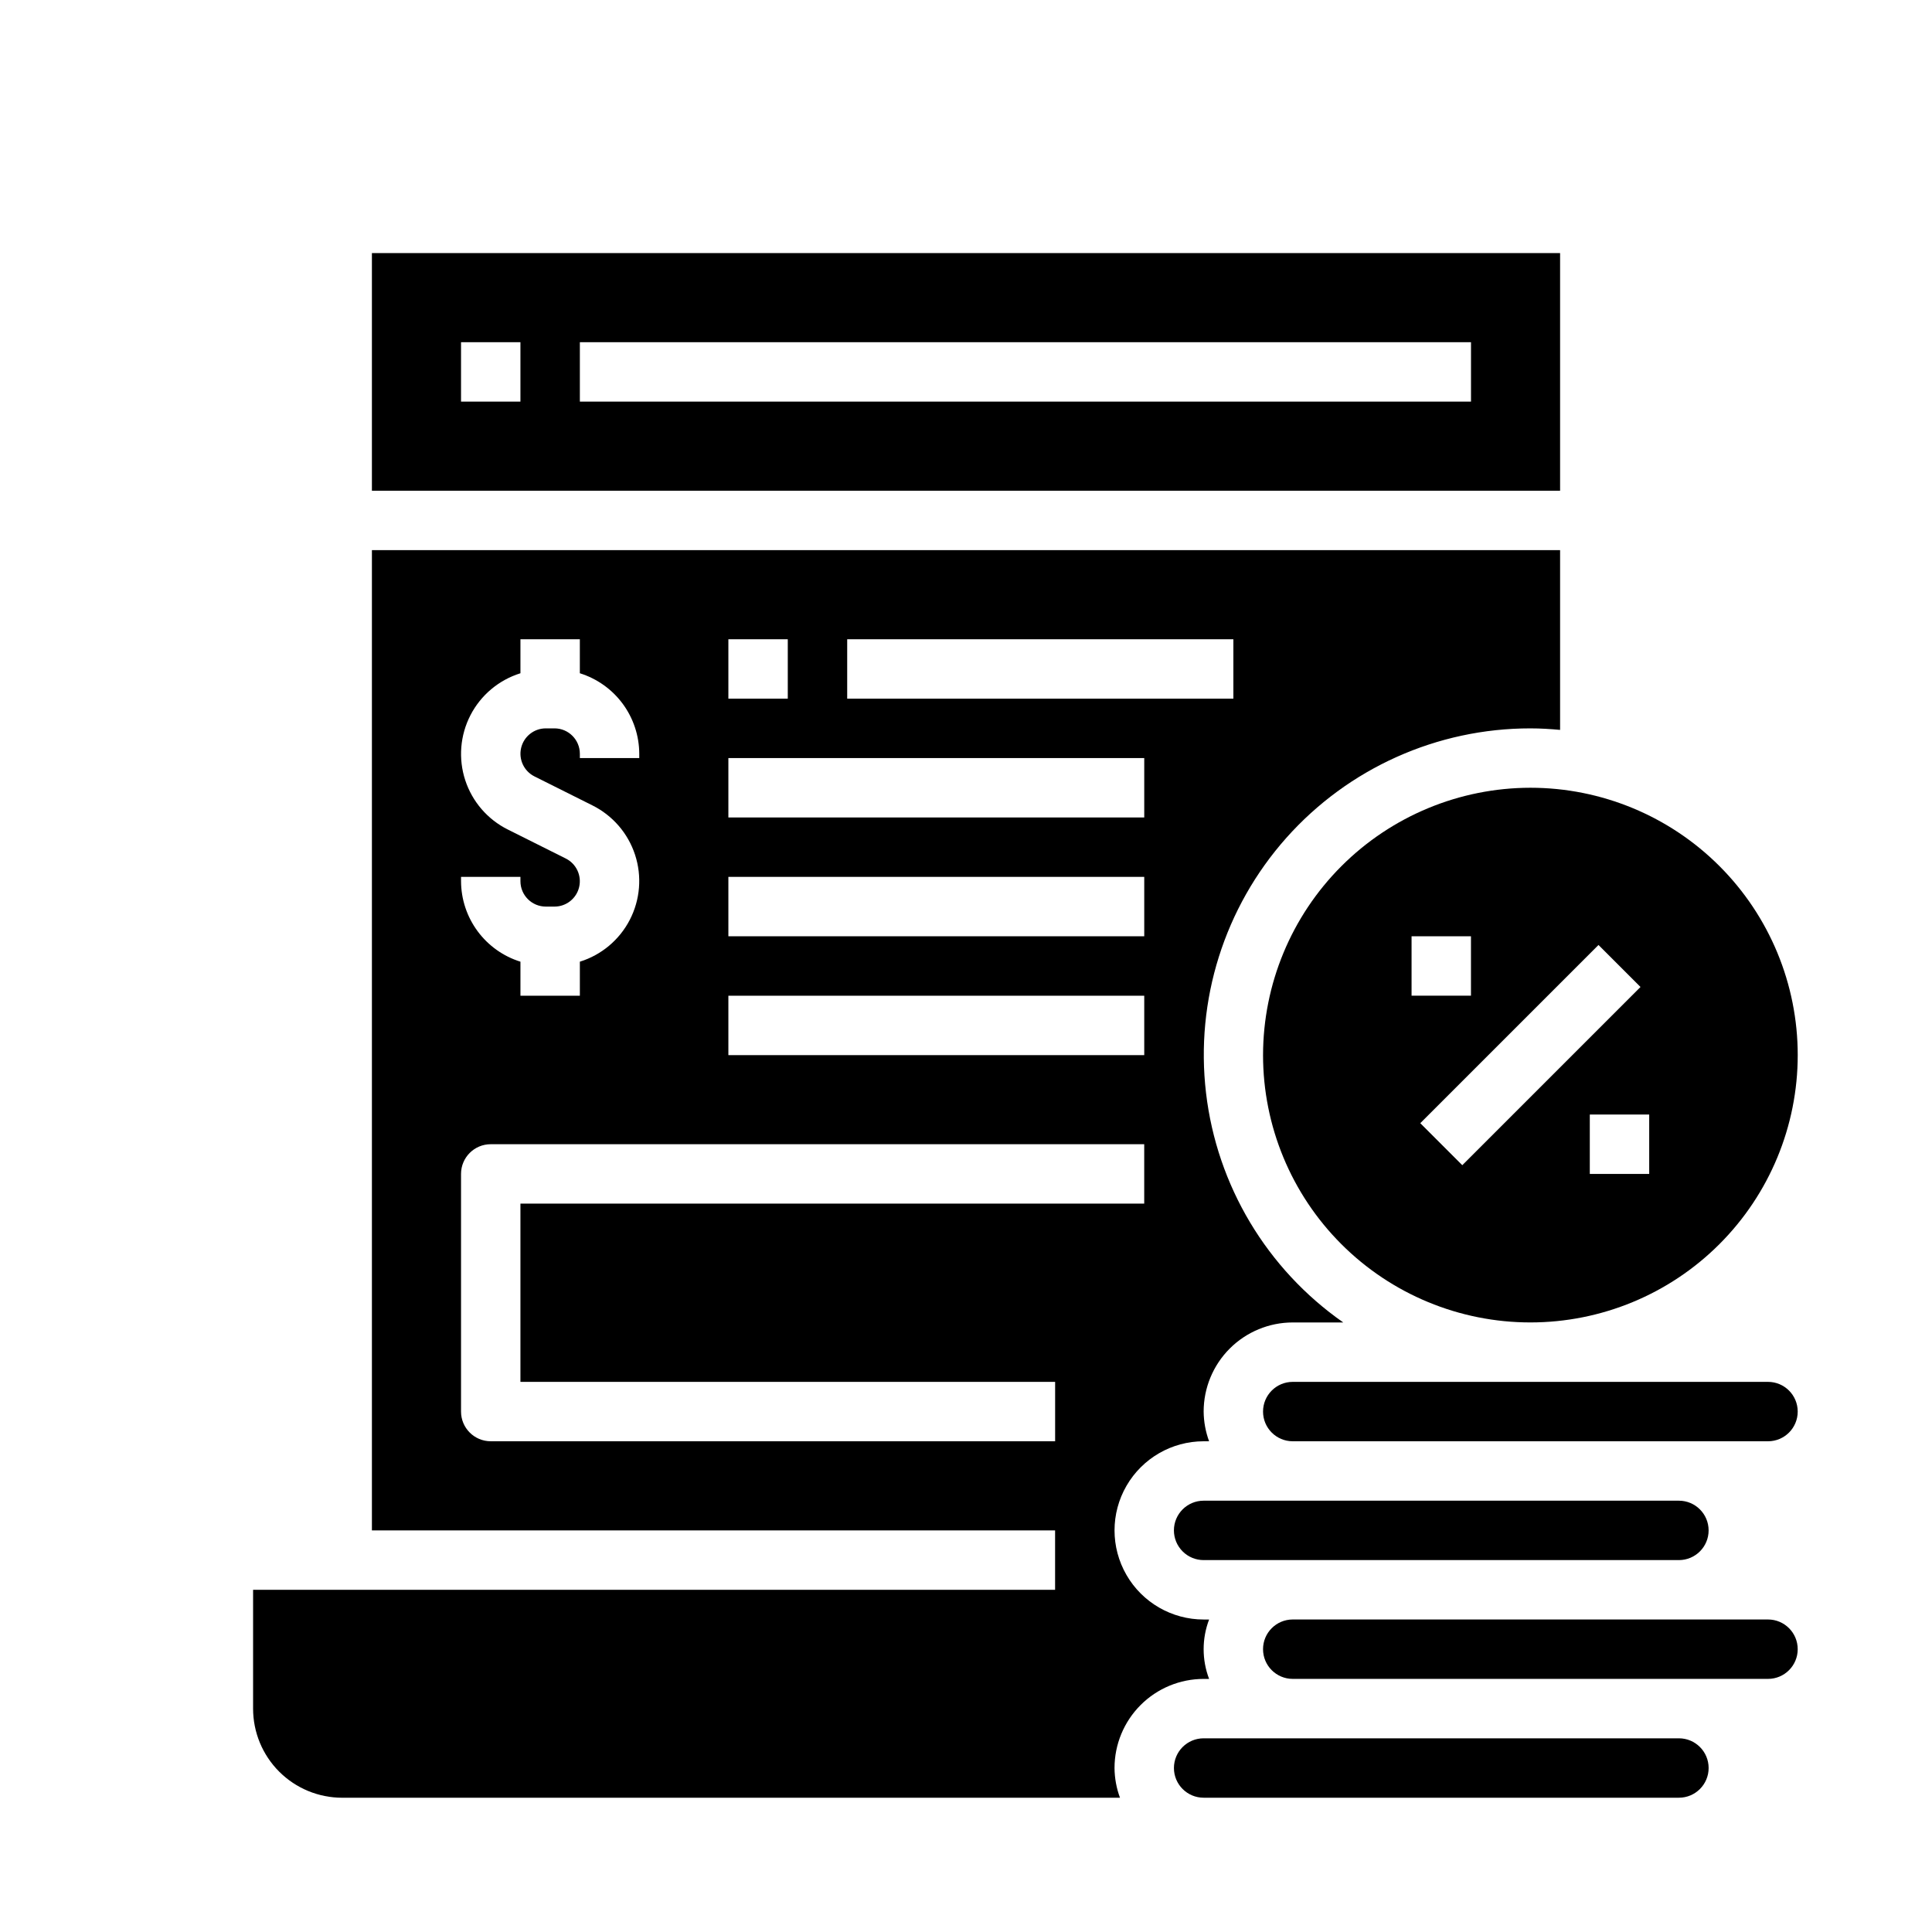
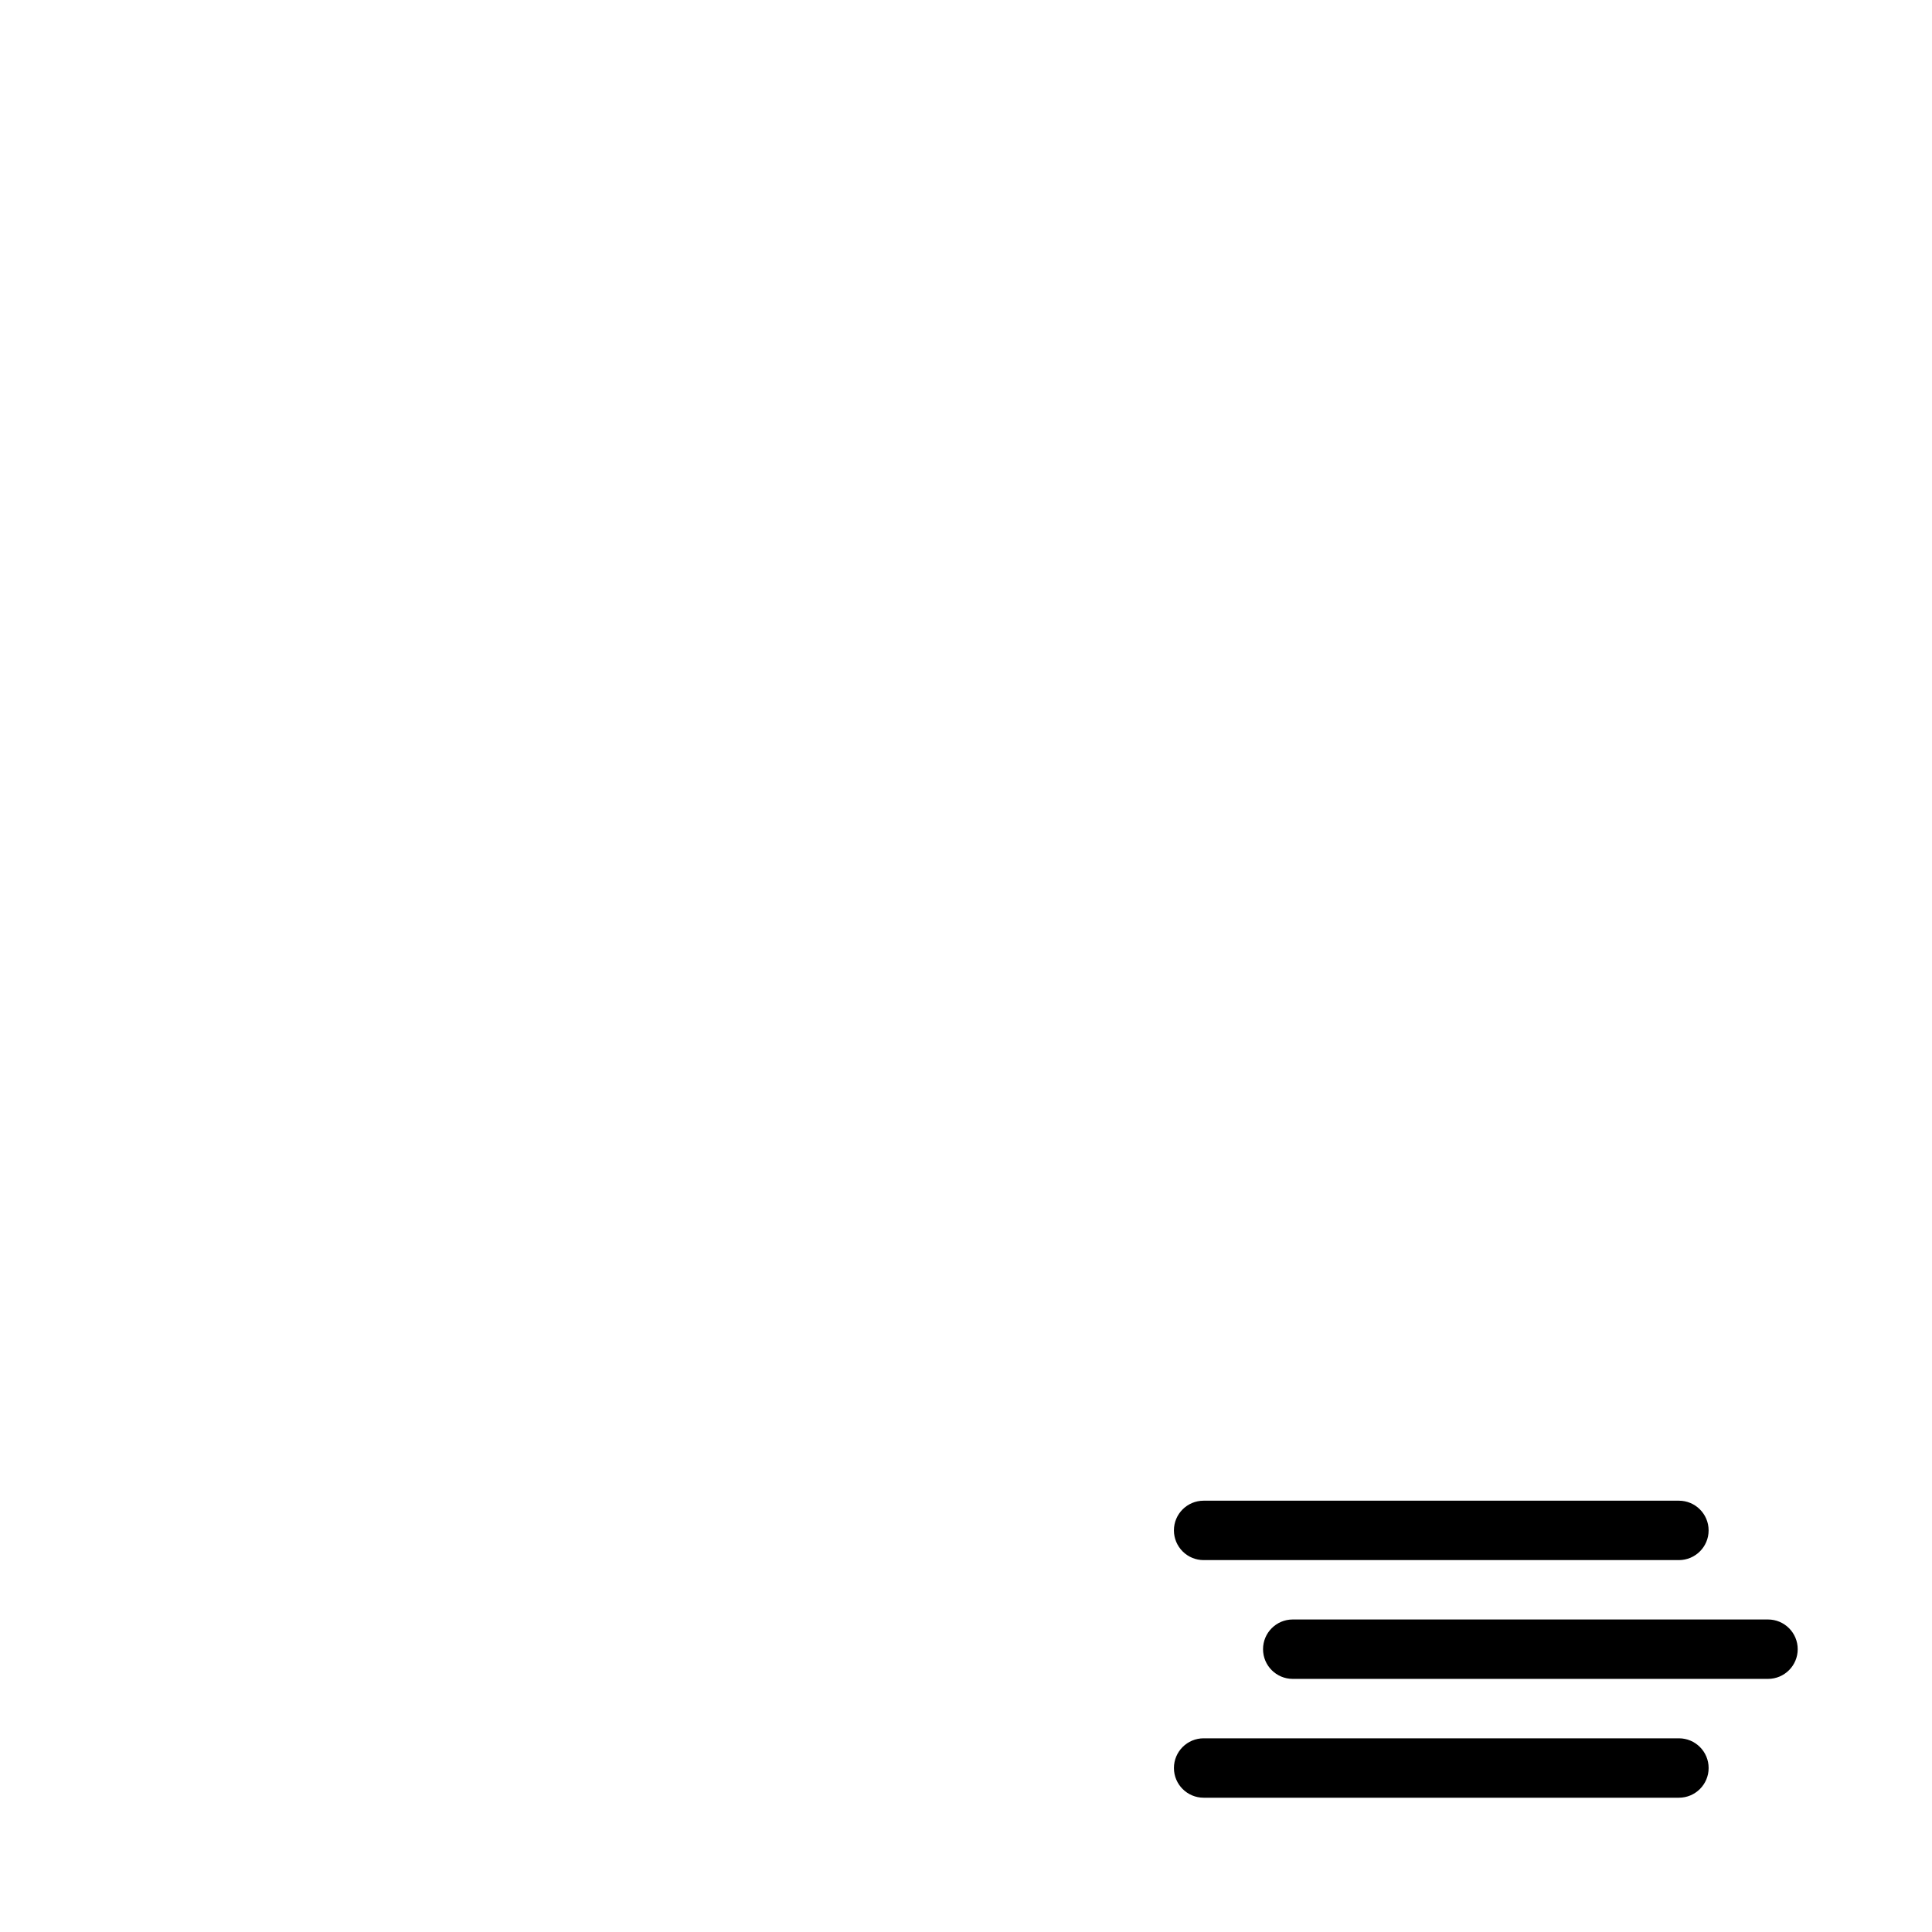
<svg xmlns="http://www.w3.org/2000/svg" fill="#000000" width="800px" height="800px" version="1.1" viewBox="144 144 512 512">
  <g>
    <path d="m455.1 549.57c0 2.09 0.832 4.09 2.309 5.566 1.473 1.477 3.477 2.305 5.566 2.305h125.95c4.348 0 7.875-3.523 7.875-7.871s-3.527-7.871-7.875-7.871h-125.95c-4.348 0-7.875 3.523-7.875 7.871z" />
-     <path d="m478.72 423.61c0 18.793 7.465 36.812 20.75 50.098 13.289 13.289 31.309 20.75 50.098 20.75 18.789 0 36.812-7.461 50.098-20.75 13.285-13.285 20.75-31.305 20.75-50.098 0-18.789-7.465-36.809-20.75-50.098-13.285-13.285-31.309-20.75-50.098-20.75-18.781 0.023-36.793 7.492-50.074 20.773-13.281 13.285-20.754 31.293-20.773 50.074zm39.359-31.488h15.742v15.742l-15.742 0.004zm62.977 62.977h-15.742v-15.742h15.742zm-2.305-49.539-47.23 47.23-11.133-11.133 47.23-47.23z" />
-     <path d="m557.44 211.07h-314.88v62.977h314.88zm-275.52 39.359h-15.742v-15.742h15.742zm251.91 0h-236.16v-15.742h236.16z" />
-     <path d="m462.98 588.93h1.449-0.004c-1.93-5.07-1.93-10.672 0-15.742h-1.445c-8.438 0-16.234-4.5-20.453-11.809s-4.219-16.309 0-23.617c4.219-7.305 12.016-11.809 20.453-11.809h1.449-0.004c-0.93-2.519-1.422-5.184-1.445-7.871 0-6.262 2.484-12.27 6.914-16.699 4.43-4.43 10.438-6.918 16.699-6.918h13.383c-20.254-14.152-33.488-36.289-36.367-60.832-2.883-24.539 4.867-49.141 21.293-67.602 16.426-18.457 39.961-29.016 64.668-29.004 2.66 0 5.273 0.164 7.871 0.402v-47.637h-314.88v259.78h181.05v15.742l-212.54 0.004v31.488c0 6.262 2.488 12.27 6.918 16.699 4.426 4.426 10.434 6.914 16.699 6.914h206.12c-0.934-2.519-1.426-5.184-1.449-7.871 0-6.262 2.488-12.27 6.918-16.699 4.426-4.43 10.434-6.918 16.699-6.918zm-94.465-275.52h102.34v15.742h-102.34zm-31.488 0h15.742v15.742h-15.742zm0 31.488h110.21v15.742h-110.21zm0 31.488h110.21v15.742h-110.21zm0 31.488h110.21v15.742h-110.21zm-70.848-31.488h15.742v1.148c0.004 3.711 3.012 6.719 6.723 6.723h2.301c3.117 0 5.824-2.148 6.535-5.18 0.715-3.035-0.75-6.164-3.539-7.559l-15.344-7.676 0.004 0.004c-5.371-2.672-9.441-7.383-11.309-13.082-1.863-5.695-1.367-11.902 1.383-17.23s7.523-9.332 13.246-11.113v-9.012h15.742v9.012h0.004c4.547 1.422 8.527 4.254 11.359 8.09 2.828 3.836 4.363 8.473 4.383 13.238v1.148h-15.742v-1.148c-0.008-3.711-3.012-6.719-6.723-6.723h-2.301c-3.117 0-5.824 2.144-6.539 5.18-0.715 3.035 0.75 6.164 3.539 7.555l15.344 7.676c5.367 2.672 9.441 7.383 11.305 13.082 1.867 5.695 1.367 11.902-1.383 17.23s-7.519 9.332-13.242 11.109v9.016h-15.746v-9.016c-4.551-1.418-8.527-4.25-11.359-8.086-2.832-3.836-4.367-8.473-4.383-13.238zm157.44 133.82v15.742h-149.57c-4.348 0-7.871-3.523-7.871-7.871v-62.977c0-4.348 3.523-7.871 7.871-7.871h173.18v15.742l-165.31 0.004v47.23z" />
-     <path d="m612.54 510.21h-125.95c-4.348 0-7.871 3.523-7.871 7.871s3.523 7.871 7.871 7.871h125.95c4.348 0 7.871-3.523 7.871-7.871s-3.523-7.871-7.871-7.871z" />
    <path d="m588.93 604.67h-125.95c-4.348 0-7.875 3.523-7.875 7.871 0 4.348 3.527 7.871 7.875 7.871h125.95c4.348 0 7.875-3.523 7.875-7.871 0-4.348-3.527-7.871-7.875-7.871z" />
    <path d="m612.54 573.18h-125.95c-4.348 0-7.871 3.523-7.871 7.871 0 4.348 3.523 7.871 7.871 7.871h125.95c4.348 0 7.871-3.523 7.871-7.871 0-4.348-3.523-7.871-7.871-7.871z" />
  </g>
</svg>